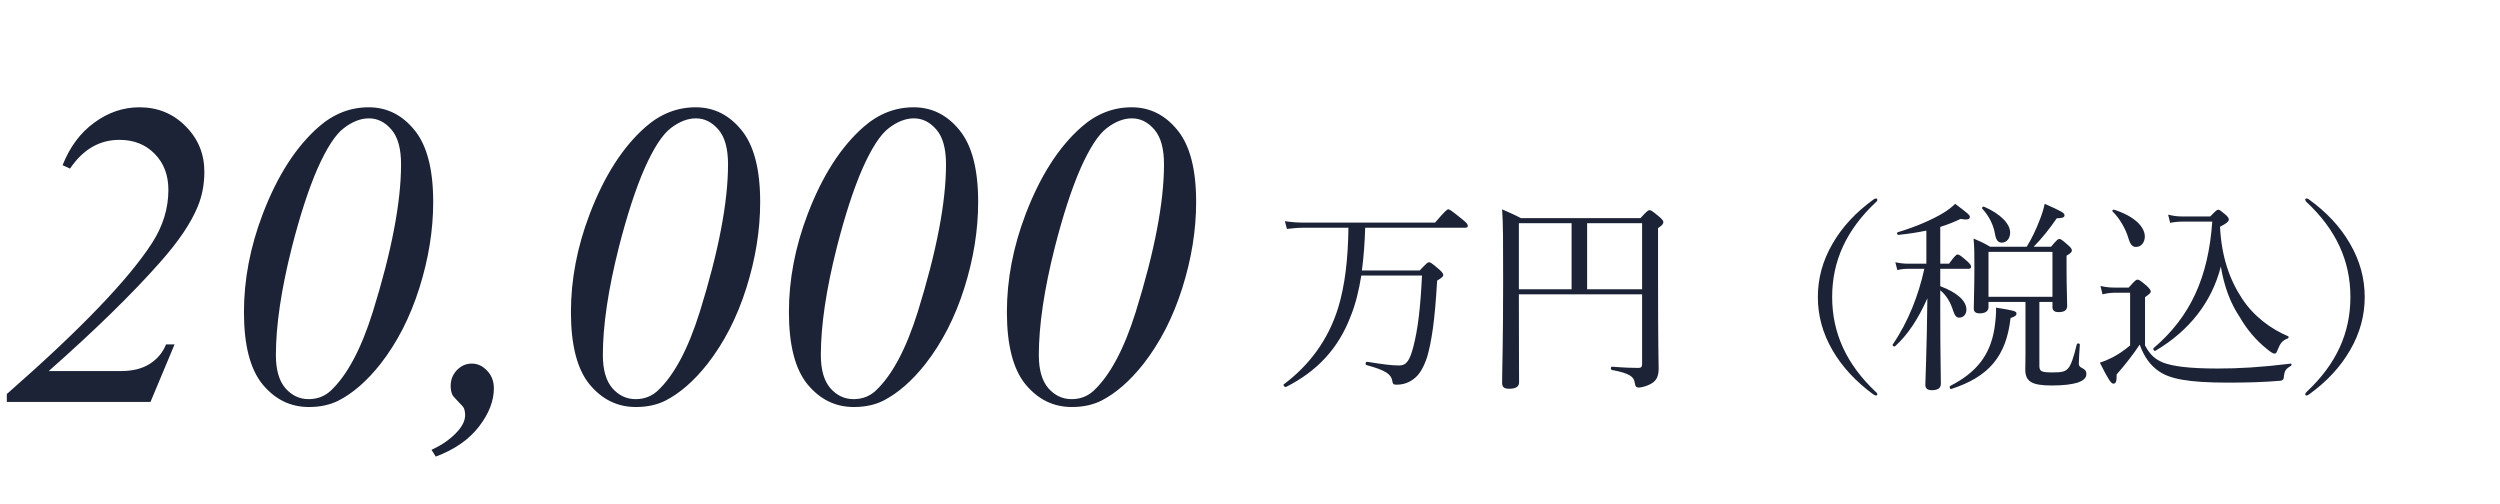
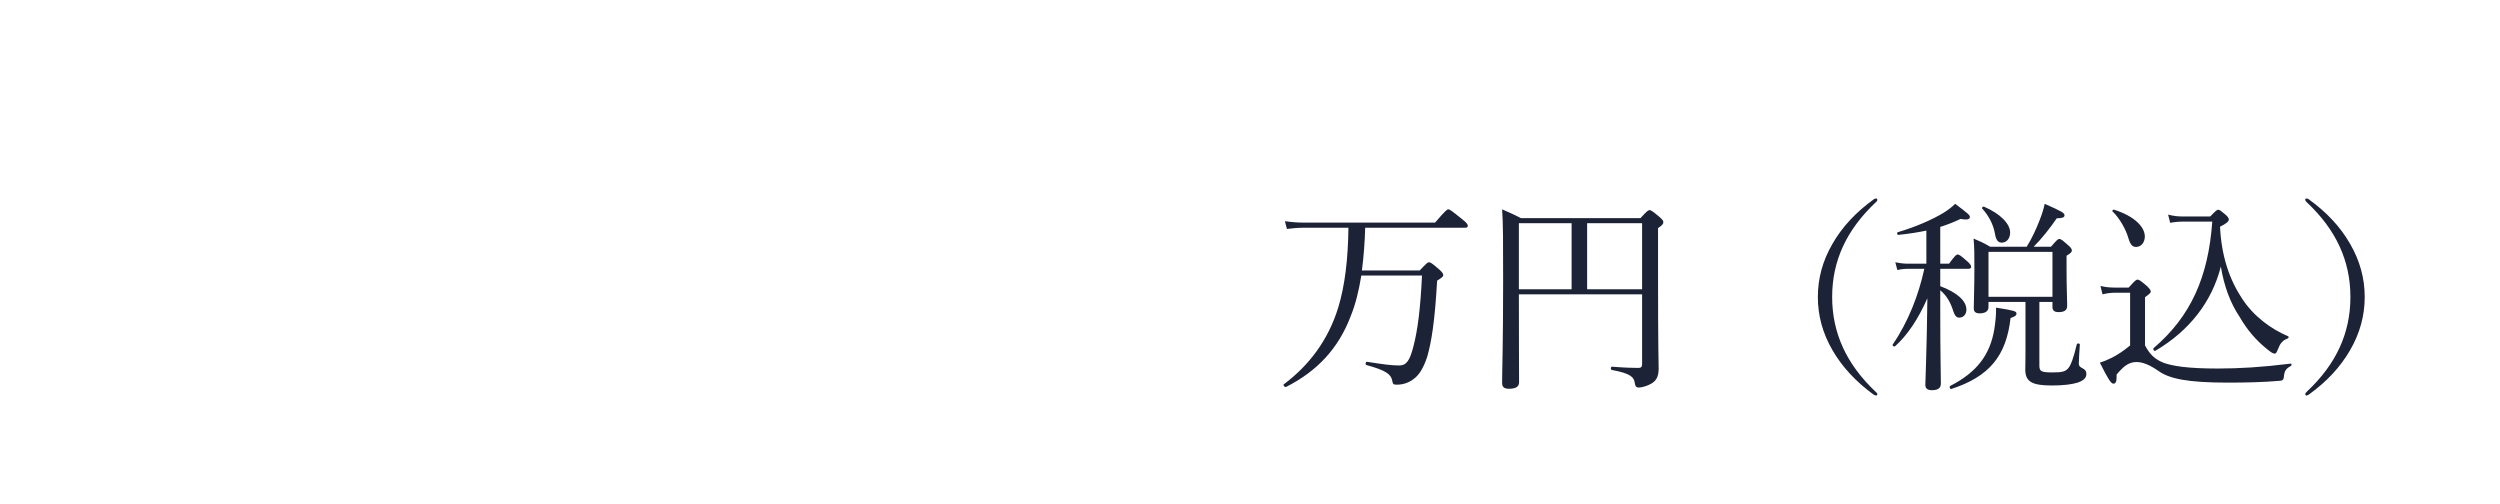
<svg xmlns="http://www.w3.org/2000/svg" width="367" height="74" viewBox="0 0 367 74" fill="none">
-   <path d="M22.094 59H1V57.844C11.75 48.427 18.854 41.042 22.312 35.688C23.917 33.208 24.719 30.604 24.719 27.875C24.719 25.708 24.052 23.948 22.719 22.594C21.385 21.219 19.656 20.531 17.531 20.531C14.594 20.531 12.177 21.938 10.281 24.75L9.188 24.25C10.25 21.562 11.802 19.479 13.844 18C15.885 16.5 18.094 15.75 20.469 15.75C23.156 15.75 25.417 16.677 27.25 18.531C29.083 20.365 30 22.594 30 25.219C30 27.052 29.677 28.75 29.031 30.312C28.031 32.75 26.188 35.479 23.5 38.5C19.417 43.125 13.969 48.448 7.156 54.469H17.781C19.49 54.469 20.896 54.115 22 53.406C23.104 52.698 23.896 51.75 24.375 50.562H25.625L22.094 59ZM54.125 15.75C56.792 15.75 59.031 16.865 60.844 19.094C62.677 21.323 63.594 24.844 63.594 29.656C63.594 33.781 62.917 37.99 61.562 42.281C60.208 46.573 58.302 50.292 55.844 53.438C53.885 55.917 51.833 57.708 49.688 58.812C48.438 59.438 46.99 59.75 45.344 59.75C42.635 59.75 40.365 58.635 38.531 56.406C36.719 54.177 35.812 50.646 35.812 45.812C35.812 41.042 36.729 36.25 38.562 31.438C40.708 25.812 43.448 21.542 46.781 18.625C48.969 16.708 51.417 15.75 54.125 15.75ZM54.156 17.375C52.948 17.375 51.719 17.854 50.469 18.812C49.24 19.75 47.958 21.719 46.625 24.719C45.312 27.719 44.052 31.583 42.844 36.312C41.281 42.5 40.5 47.771 40.5 52.125C40.5 54.292 40.969 55.917 41.906 57C42.844 58.062 43.979 58.594 45.312 58.594C46.583 58.594 47.667 58.177 48.562 57.344C50.958 55.094 53.01 51.25 54.719 45.812C57.49 36.917 58.875 29.688 58.875 24.125C58.875 21.812 58.406 20.115 57.469 19.031C56.531 17.927 55.427 17.375 54.156 17.375ZM63.344 66.031C64.906 65.323 66.177 64.427 67.156 63.344C67.906 62.51 68.281 61.708 68.281 60.938C68.281 60.562 68.219 60.219 68.094 59.906C68.01 59.74 67.719 59.406 67.219 58.906C66.719 58.406 66.438 58.062 66.375 57.875C66.229 57.521 66.156 57.115 66.156 56.656C66.156 55.76 66.458 54.99 67.062 54.344C67.688 53.698 68.417 53.375 69.25 53.375C70.104 53.375 70.854 53.719 71.5 54.406C72.167 55.094 72.5 55.958 72.5 57C72.5 58.854 71.771 60.729 70.312 62.625C68.854 64.521 66.74 65.99 63.969 67.031L63.344 66.031ZM102.125 15.75C104.792 15.75 107.031 16.865 108.844 19.094C110.677 21.323 111.594 24.844 111.594 29.656C111.594 33.781 110.917 37.99 109.562 42.281C108.208 46.573 106.302 50.292 103.844 53.438C101.885 55.917 99.833 57.708 97.688 58.812C96.438 59.438 94.99 59.75 93.344 59.75C90.635 59.75 88.365 58.635 86.531 56.406C84.719 54.177 83.812 50.646 83.812 45.812C83.812 41.042 84.729 36.25 86.562 31.438C88.708 25.812 91.448 21.542 94.781 18.625C96.969 16.708 99.417 15.75 102.125 15.75ZM102.156 17.375C100.948 17.375 99.719 17.854 98.469 18.812C97.24 19.75 95.958 21.719 94.625 24.719C93.312 27.719 92.052 31.583 90.844 36.312C89.281 42.5 88.5 47.771 88.5 52.125C88.5 54.292 88.969 55.917 89.906 57C90.844 58.062 91.979 58.594 93.312 58.594C94.583 58.594 95.667 58.177 96.562 57.344C98.958 55.094 101.01 51.25 102.719 45.812C105.49 36.917 106.875 29.688 106.875 24.125C106.875 21.812 106.406 20.115 105.469 19.031C104.531 17.927 103.427 17.375 102.156 17.375ZM134.125 15.75C136.792 15.75 139.031 16.865 140.844 19.094C142.677 21.323 143.594 24.844 143.594 29.656C143.594 33.781 142.917 37.99 141.562 42.281C140.208 46.573 138.302 50.292 135.844 53.438C133.885 55.917 131.833 57.708 129.688 58.812C128.438 59.438 126.99 59.75 125.344 59.75C122.635 59.75 120.365 58.635 118.531 56.406C116.719 54.177 115.812 50.646 115.812 45.812C115.812 41.042 116.729 36.25 118.562 31.438C120.708 25.812 123.448 21.542 126.781 18.625C128.969 16.708 131.417 15.75 134.125 15.75ZM134.156 17.375C132.948 17.375 131.719 17.854 130.469 18.812C129.24 19.75 127.958 21.719 126.625 24.719C125.312 27.719 124.052 31.583 122.844 36.312C121.281 42.5 120.5 47.771 120.5 52.125C120.5 54.292 120.969 55.917 121.906 57C122.844 58.062 123.979 58.594 125.312 58.594C126.583 58.594 127.667 58.177 128.562 57.344C130.958 55.094 133.01 51.25 134.719 45.812C137.49 36.917 138.875 29.688 138.875 24.125C138.875 21.812 138.406 20.115 137.469 19.031C136.531 17.927 135.427 17.375 134.156 17.375ZM166.125 15.75C168.792 15.75 171.031 16.865 172.844 19.094C174.677 21.323 175.594 24.844 175.594 29.656C175.594 33.781 174.917 37.99 173.562 42.281C172.208 46.573 170.302 50.292 167.844 53.438C165.885 55.917 163.833 57.708 161.688 58.812C160.438 59.438 158.99 59.75 157.344 59.75C154.635 59.75 152.365 58.635 150.531 56.406C148.719 54.177 147.812 50.646 147.812 45.812C147.812 41.042 148.729 36.25 150.562 31.438C152.708 25.812 155.448 21.542 158.781 18.625C160.969 16.708 163.417 15.75 166.125 15.75ZM166.156 17.375C164.948 17.375 163.719 17.854 162.469 18.812C161.24 19.75 159.958 21.719 158.625 24.719C157.312 27.719 156.052 31.583 154.844 36.312C153.281 42.5 152.5 47.771 152.5 52.125C152.5 54.292 152.969 55.917 153.906 57C154.844 58.062 155.979 58.594 157.312 58.594C158.583 58.594 159.667 58.177 160.562 57.344C162.958 55.094 165.01 51.25 166.719 45.812C169.49 36.917 170.875 29.688 170.875 24.125C170.875 21.812 170.406 20.115 169.469 19.031C168.531 17.927 167.427 17.375 166.156 17.375Z" fill="#1C2336" />
-   <path d="M197.95 33.43H191.5C190.57 33.43 189.82 33.49 188.92 33.61L188.62 32.47C189.64 32.62 190.51 32.68 191.5 32.68H210.67C212.2 30.88 212.44 30.73 212.62 30.73C212.8 30.73 213.04 30.88 214.6 32.14C215.35 32.74 215.47 32.92 215.47 33.16C215.47 33.34 215.38 33.43 215.08 33.43H200.41C200.35 35.53 200.2 37.6 199.93 39.7H208.42C209.44 38.62 209.59 38.5 209.77 38.5C209.98 38.5 210.16 38.59 211.27 39.55C211.78 40 211.87 40.21 211.87 40.39C211.87 40.57 211.75 40.72 210.97 41.2C210.64 47.05 210.16 50.14 209.5 52.42C208.99 53.92 208.39 55.03 207.49 55.66C206.8 56.2 205.9 56.47 205.09 56.47C204.58 56.47 204.46 56.44 204.37 55.84C204.19 54.97 203.5 54.37 200.59 53.59C200.38 53.53 200.47 53.08 200.68 53.11C203.14 53.5 204.28 53.65 205.42 53.65C206.5 53.65 206.98 52.84 207.49 50.86C208.12 48.43 208.51 45.4 208.75 40.45H199.84C199.48 42.67 199 44.65 198.28 46.42C196.48 51.16 193.36 54.49 188.8 56.8C188.62 56.89 188.29 56.53 188.47 56.41C192.16 53.65 194.98 49.93 196.45 45.16C197.44 41.89 197.89 38.05 197.95 33.43ZM241.06 43.21H222.97C222.97 51.28 223 53.95 223 56.11C223 56.77 222.52 57.07 221.53 57.07C220.81 57.07 220.51 56.83 220.51 56.2C220.51 54.1 220.66 50.8 220.66 41.23C220.66 35.26 220.66 32.89 220.51 30.73C221.62 31.24 222.13 31.42 223.27 32.02H240.82C241.81 30.94 241.96 30.85 242.17 30.85C242.35 30.85 242.53 30.94 243.64 31.87C244.06 32.26 244.18 32.41 244.18 32.59C244.18 32.86 244.06 33.04 243.4 33.49V39.4C243.4 52.06 243.49 52.81 243.49 54.13C243.49 55.45 243.01 56.05 242.17 56.44C241.78 56.65 241 56.89 240.61 56.89C240.16 56.89 240.07 56.71 239.98 56.2C239.86 55.36 239.38 54.82 236.62 54.31C236.41 54.28 236.44 53.8 236.65 53.83C238.54 53.98 239.65 54.01 240.52 54.01C240.91 54.01 241.06 53.86 241.06 53.44V43.21ZM232.99 32.77V42.46H241.06V32.77H232.99ZM230.71 32.77H222.97V42.46H230.71V32.77ZM275.41 29.14C275.5 29.14 275.59 29.2 275.59 29.32C275.59 29.44 275.56 29.53 275.41 29.65C271.06 33.73 268.96 38.29 268.96 43.6C268.96 48.88 271.06 53.47 275.35 57.52C275.56 57.7 275.59 57.79 275.59 57.88C275.59 58 275.53 58.06 275.41 58.06C275.32 58.06 275.23 58.03 275.02 57.91C272.44 56.02 270.43 53.86 269.02 51.43C267.55 48.91 266.86 46.3 266.86 43.6C266.86 40.9 267.55 38.29 269.02 35.77C270.43 33.31 272.47 31.12 275.11 29.23C275.23 29.17 275.32 29.14 275.41 29.14ZM299.38 44.32V53.71C299.38 54.52 299.71 54.67 301.24 54.67C302.65 54.67 303.13 54.58 303.58 54.1C304 53.65 304.39 52.57 304.87 50.56C304.93 50.35 305.32 50.38 305.32 50.59C305.26 51.46 305.17 52.9 305.17 53.38C305.17 53.68 305.29 53.86 305.68 54.04C306.13 54.28 306.28 54.49 306.28 54.91C306.28 55.48 305.86 55.87 304.99 56.17C304.21 56.41 303.01 56.59 301.21 56.59C298.21 56.59 297.31 55.99 297.31 54.22C297.31 53.8 297.34 53.26 297.34 51.7V44.32H291.91V45.1C291.91 45.79 291.25 46 290.62 46C290.05 46 289.75 45.79 289.75 45.28C289.75 44.29 289.84 42.22 289.84 39.4C289.84 37.21 289.84 36.37 289.72 35.02C290.71 35.44 291.19 35.65 292.15 36.22H297.52C298.27 35.02 298.93 33.61 299.44 32.26C299.77 31.45 300.01 30.64 300.16 29.92C302.68 31.03 303.07 31.27 303.07 31.6C303.07 31.93 302.77 32.02 301.93 32.05C300.97 33.46 299.74 35.02 298.54 36.22H301.09C301.93 35.23 302.11 35.08 302.32 35.08C302.53 35.08 302.77 35.26 303.55 35.95C304.03 36.34 304.15 36.58 304.15 36.76C304.15 36.97 304.03 37.15 303.37 37.54V39.43C303.37 42.43 303.46 43.57 303.46 44.89C303.46 45.55 303.04 45.82 302.17 45.82C301.69 45.82 301.3 45.64 301.3 45.1V44.32H299.38ZM301.3 43.57V36.97H291.91V43.57H301.3ZM284.83 39.46V42.01C287.32 42.94 288.67 44.17 288.67 45.46C288.67 46.15 288.22 46.63 287.62 46.63C287.23 46.63 286.99 46.39 286.75 45.7C286.33 44.35 285.76 43.39 284.83 42.61V45.94C284.83 52 284.92 54.88 284.92 56.32C284.92 56.98 284.47 57.28 283.6 57.28C282.94 57.28 282.64 57.01 282.64 56.5C282.64 55.66 282.85 51.67 282.94 43.78C281.59 46.84 280.03 49.18 278.2 50.83C278.08 50.95 277.75 50.74 277.84 50.59C280.12 47.26 281.65 43.33 282.49 39.46H280.21C279.64 39.46 279.22 39.49 278.53 39.64L278.23 38.5C278.98 38.65 279.49 38.71 280.18 38.71H282.79V33.85C281.53 34.12 280.15 34.33 278.68 34.48C278.5 34.51 278.41 34.15 278.59 34.09C281.23 33.31 283.69 32.23 285.31 31.24C286 30.82 286.57 30.37 287.02 29.92C288.88 31.33 289.18 31.57 289.18 31.84C289.18 32.2 288.79 32.32 287.8 32.14C286.87 32.59 285.88 32.98 284.83 33.31V38.71H286.12C286.99 37.51 287.2 37.36 287.38 37.36C287.59 37.36 287.8 37.48 288.82 38.38C289.21 38.74 289.36 38.95 289.36 39.16C289.36 39.37 289.24 39.46 288.97 39.46H284.83ZM293.86 35.62C293.29 35.62 292.99 35.2 292.84 34.21C292.6 32.92 291.94 31.66 290.98 30.61C290.89 30.49 291.1 30.28 291.25 30.34C293.68 31.39 295.09 32.86 295.09 34.15C295.09 34.99 294.58 35.62 293.86 35.62ZM286.45 57.1C286.24 57.16 286.12 56.74 286.3 56.65C290.17 54.67 292.15 52.12 292.78 48.25C292.93 47.26 293.05 46.12 293.02 45.16C295.63 45.58 296.02 45.67 296.02 46.03C296.02 46.3 295.84 46.45 295.15 46.69C294.52 52.27 292 55.3 286.45 57.1ZM313.57 36.25C313.06 36.25 312.73 35.95 312.43 34.9C312.07 33.7 311.23 32.11 310.12 31.03C310 30.94 310.21 30.73 310.36 30.79C313.39 31.75 314.86 33.34 314.86 34.72C314.86 35.56 314.35 36.25 313.57 36.25ZM320.53 31.78H324.46C325.3 30.91 325.45 30.79 325.63 30.79C325.84 30.79 325.99 30.91 326.74 31.54C327.07 31.84 327.19 32.05 327.19 32.23C327.19 32.5 326.83 32.83 325.9 33.28C326.11 37.63 327.28 41.02 329.14 43.84C330.85 46.45 333.4 48.31 335.89 49.36C336.04 49.42 335.98 49.63 335.83 49.69C335.05 49.99 334.75 50.35 334.33 51.43C334.18 51.82 334.09 51.91 333.88 51.91C333.67 51.91 333.31 51.67 332.77 51.22C331.18 49.96 329.8 48.31 328.81 46.57C327.43 44.53 326.5 42.04 326.02 39.13C324.7 44.32 321.4 48.55 316.42 51.49C316.24 51.61 316 51.25 316.15 51.1C321.55 46.51 324.19 40.72 324.76 32.53H320.59C319.78 32.53 319.24 32.59 318.58 32.71L318.28 31.51C319.18 31.72 319.63 31.78 320.53 31.78ZM314.89 43.63V50.71C315.67 52.18 316.45 52.78 317.62 53.26C318.97 53.74 321.13 54.1 325.57 54.1C328.69 54.1 331.9 53.92 336.28 53.38C336.43 53.35 336.43 53.65 336.31 53.71C335.53 54.16 335.35 54.43 335.26 55.42C335.2 55.78 335.05 55.87 334.69 55.9C332.32 56.11 329.62 56.17 327.07 56.17C321.13 56.17 318.46 55.6 316.87 54.46C315.67 53.62 314.77 52.42 314.11 50.59C313.24 51.91 311.92 53.62 310.72 54.97C310.75 56.02 310.6 56.32 310.24 56.32C309.91 56.32 309.46 55.66 308.26 53.23C308.86 53.05 309.43 52.81 310.09 52.48C310.9 52.06 311.77 51.49 312.7 50.71V42.97H310.69C309.88 42.97 309.37 43.03 308.65 43.21L308.35 41.98C309.25 42.19 309.85 42.22 310.69 42.22H312.49C313.45 41.14 313.6 41.05 313.78 41.05C313.99 41.05 314.17 41.14 315.16 41.98C315.61 42.43 315.73 42.61 315.73 42.79C315.73 42.97 315.64 43.09 314.89 43.63ZM338.59 29.14C338.65 29.14 338.74 29.14 338.89 29.23C341.53 31.12 343.57 33.31 344.98 35.77C346.45 38.29 347.14 40.9 347.14 43.6C347.14 46.3 346.45 48.91 344.98 51.43C343.57 53.86 341.59 56.02 338.95 57.91C338.77 58.03 338.68 58.06 338.59 58.06C338.5 58.06 338.41 58 338.41 57.88C338.41 57.76 338.5 57.64 338.65 57.49C342.97 53.44 345.04 48.88 345.04 43.6C345.04 38.29 342.94 33.7 338.56 29.62C338.47 29.53 338.41 29.41 338.41 29.29C338.41 29.2 338.47 29.14 338.59 29.14Z" fill="#1C2336" />
+   <path d="M197.95 33.43H191.5C190.57 33.43 189.82 33.49 188.92 33.61L188.62 32.47C189.64 32.62 190.51 32.68 191.5 32.68H210.67C212.2 30.88 212.44 30.73 212.62 30.73C212.8 30.73 213.04 30.88 214.6 32.14C215.35 32.74 215.47 32.92 215.47 33.16C215.47 33.34 215.38 33.43 215.08 33.43H200.41C200.35 35.53 200.2 37.6 199.93 39.7H208.42C209.44 38.62 209.59 38.5 209.77 38.5C209.98 38.5 210.16 38.59 211.27 39.55C211.78 40 211.87 40.21 211.87 40.39C211.87 40.57 211.75 40.72 210.97 41.2C210.64 47.05 210.16 50.14 209.5 52.42C208.99 53.92 208.39 55.03 207.49 55.66C206.8 56.2 205.9 56.47 205.09 56.47C204.58 56.47 204.46 56.44 204.37 55.84C204.19 54.97 203.5 54.37 200.59 53.59C200.38 53.53 200.47 53.08 200.68 53.11C203.14 53.5 204.28 53.65 205.42 53.65C206.5 53.65 206.98 52.84 207.49 50.86C208.12 48.43 208.51 45.4 208.75 40.45H199.84C199.48 42.67 199 44.65 198.28 46.42C196.48 51.16 193.36 54.49 188.8 56.8C188.62 56.89 188.29 56.53 188.47 56.41C192.16 53.65 194.98 49.93 196.45 45.16C197.44 41.89 197.89 38.05 197.95 33.43ZM241.06 43.21H222.97C222.97 51.28 223 53.95 223 56.11C223 56.77 222.52 57.07 221.53 57.07C220.81 57.07 220.51 56.83 220.51 56.2C220.51 54.1 220.66 50.8 220.66 41.23C220.66 35.26 220.66 32.89 220.51 30.73C221.62 31.24 222.13 31.42 223.27 32.02H240.82C241.81 30.94 241.96 30.85 242.17 30.85C242.35 30.85 242.53 30.94 243.64 31.87C244.06 32.26 244.18 32.41 244.18 32.59C244.18 32.86 244.06 33.04 243.4 33.49V39.4C243.4 52.06 243.49 52.81 243.49 54.13C243.49 55.45 243.01 56.05 242.17 56.44C241.78 56.65 241 56.89 240.61 56.89C240.16 56.89 240.07 56.71 239.98 56.2C239.86 55.36 239.38 54.82 236.62 54.31C236.41 54.28 236.44 53.8 236.65 53.83C238.54 53.98 239.65 54.01 240.52 54.01C240.91 54.01 241.06 53.86 241.06 53.44V43.21ZM232.99 32.77V42.46H241.06V32.77H232.99ZM230.71 32.77H222.97V42.46H230.71V32.77ZM275.41 29.14C275.5 29.14 275.59 29.2 275.59 29.32C275.59 29.44 275.56 29.53 275.41 29.65C271.06 33.73 268.96 38.29 268.96 43.6C268.96 48.88 271.06 53.47 275.35 57.52C275.56 57.7 275.59 57.79 275.59 57.88C275.59 58 275.53 58.06 275.41 58.06C275.32 58.06 275.23 58.03 275.02 57.91C272.44 56.02 270.43 53.86 269.02 51.43C267.55 48.91 266.86 46.3 266.86 43.6C266.86 40.9 267.55 38.29 269.02 35.77C270.43 33.31 272.47 31.12 275.11 29.23C275.23 29.17 275.32 29.14 275.41 29.14ZM299.38 44.32V53.71C299.38 54.52 299.71 54.67 301.24 54.67C302.65 54.67 303.13 54.58 303.58 54.1C304 53.65 304.39 52.57 304.87 50.56C304.93 50.35 305.32 50.38 305.32 50.59C305.26 51.46 305.17 52.9 305.17 53.38C305.17 53.68 305.29 53.86 305.68 54.04C306.13 54.28 306.28 54.49 306.28 54.91C306.28 55.48 305.86 55.87 304.99 56.17C304.21 56.41 303.01 56.59 301.21 56.59C298.21 56.59 297.31 55.99 297.31 54.22C297.31 53.8 297.34 53.26 297.34 51.7V44.32H291.91V45.1C291.91 45.79 291.25 46 290.62 46C290.05 46 289.75 45.79 289.75 45.28C289.75 44.29 289.84 42.22 289.84 39.4C289.84 37.21 289.84 36.37 289.72 35.02C290.71 35.44 291.19 35.65 292.15 36.22H297.52C298.27 35.02 298.93 33.61 299.44 32.26C299.77 31.45 300.01 30.64 300.16 29.92C302.68 31.03 303.07 31.27 303.07 31.6C303.07 31.93 302.77 32.02 301.93 32.05C300.97 33.46 299.74 35.02 298.54 36.22H301.09C301.93 35.23 302.11 35.08 302.32 35.08C302.53 35.08 302.77 35.26 303.55 35.95C304.03 36.34 304.15 36.58 304.15 36.76C304.15 36.97 304.03 37.15 303.37 37.54V39.43C303.37 42.43 303.46 43.57 303.46 44.89C303.46 45.55 303.04 45.82 302.17 45.82C301.69 45.82 301.3 45.64 301.3 45.1V44.32H299.38ZM301.3 43.57V36.97H291.91V43.57H301.3ZM284.83 39.46V42.01C287.32 42.94 288.67 44.17 288.67 45.46C288.67 46.15 288.22 46.63 287.62 46.63C287.23 46.63 286.99 46.39 286.75 45.7C286.33 44.35 285.76 43.39 284.83 42.61V45.94C284.83 52 284.92 54.88 284.92 56.32C284.92 56.98 284.47 57.28 283.6 57.28C282.94 57.28 282.64 57.01 282.64 56.5C282.64 55.66 282.85 51.67 282.94 43.78C281.59 46.84 280.03 49.18 278.2 50.83C278.08 50.95 277.75 50.74 277.84 50.59C280.12 47.26 281.65 43.33 282.49 39.46H280.21C279.64 39.46 279.22 39.49 278.53 39.64L278.23 38.5C278.98 38.65 279.49 38.71 280.18 38.71H282.79V33.85C281.53 34.12 280.15 34.33 278.68 34.48C278.5 34.51 278.41 34.15 278.59 34.09C281.23 33.31 283.69 32.23 285.31 31.24C286 30.82 286.57 30.37 287.02 29.92C288.88 31.33 289.18 31.57 289.18 31.84C289.18 32.2 288.79 32.32 287.8 32.14C286.87 32.59 285.88 32.98 284.83 33.31V38.71H286.12C286.99 37.51 287.2 37.36 287.38 37.36C287.59 37.36 287.8 37.48 288.82 38.38C289.21 38.74 289.36 38.95 289.36 39.16C289.36 39.37 289.24 39.46 288.97 39.46H284.83ZM293.86 35.62C293.29 35.62 292.99 35.2 292.84 34.21C292.6 32.92 291.94 31.66 290.98 30.61C290.89 30.49 291.1 30.28 291.25 30.34C293.68 31.39 295.09 32.86 295.09 34.15C295.09 34.99 294.58 35.62 293.86 35.62ZM286.45 57.1C286.24 57.16 286.12 56.74 286.3 56.65C290.17 54.67 292.15 52.12 292.78 48.25C292.93 47.26 293.05 46.12 293.02 45.16C295.63 45.58 296.02 45.67 296.02 46.03C296.02 46.3 295.84 46.45 295.15 46.69C294.52 52.27 292 55.3 286.45 57.1ZM313.57 36.25C313.06 36.25 312.73 35.95 312.43 34.9C312.07 33.7 311.23 32.11 310.12 31.03C310 30.94 310.21 30.73 310.36 30.79C313.39 31.75 314.86 33.34 314.86 34.72C314.86 35.56 314.35 36.25 313.57 36.25ZM320.53 31.78H324.46C325.3 30.91 325.45 30.79 325.63 30.79C325.84 30.79 325.99 30.91 326.74 31.54C327.07 31.84 327.19 32.05 327.19 32.23C327.19 32.5 326.83 32.83 325.9 33.28C326.11 37.63 327.28 41.02 329.14 43.84C330.85 46.45 333.4 48.31 335.89 49.36C336.04 49.42 335.98 49.63 335.83 49.69C335.05 49.99 334.75 50.35 334.33 51.43C334.18 51.82 334.09 51.91 333.88 51.91C333.67 51.91 333.31 51.67 332.77 51.22C331.18 49.96 329.8 48.31 328.81 46.57C327.43 44.53 326.5 42.04 326.02 39.13C324.7 44.32 321.4 48.55 316.42 51.49C316.24 51.61 316 51.25 316.15 51.1C321.55 46.51 324.19 40.72 324.76 32.53H320.59C319.78 32.53 319.24 32.59 318.58 32.71L318.28 31.51C319.18 31.72 319.63 31.78 320.53 31.78ZM314.89 43.63V50.71C315.67 52.18 316.45 52.78 317.62 53.26C318.97 53.74 321.13 54.1 325.57 54.1C328.69 54.1 331.9 53.92 336.28 53.38C336.43 53.35 336.43 53.65 336.31 53.71C335.53 54.16 335.35 54.43 335.26 55.42C335.2 55.78 335.05 55.87 334.69 55.9C332.32 56.11 329.62 56.17 327.07 56.17C321.13 56.17 318.46 55.6 316.87 54.46C313.24 51.91 311.92 53.62 310.72 54.97C310.75 56.02 310.6 56.32 310.24 56.32C309.91 56.32 309.46 55.66 308.26 53.23C308.86 53.05 309.43 52.81 310.09 52.48C310.9 52.06 311.77 51.49 312.7 50.71V42.97H310.69C309.88 42.97 309.37 43.03 308.65 43.21L308.35 41.98C309.25 42.19 309.85 42.22 310.69 42.22H312.49C313.45 41.14 313.6 41.05 313.78 41.05C313.99 41.05 314.17 41.14 315.16 41.98C315.61 42.43 315.73 42.61 315.73 42.79C315.73 42.97 315.64 43.09 314.89 43.63ZM338.59 29.14C338.65 29.14 338.74 29.14 338.89 29.23C341.53 31.12 343.57 33.31 344.98 35.77C346.45 38.29 347.14 40.9 347.14 43.6C347.14 46.3 346.45 48.91 344.98 51.43C343.57 53.86 341.59 56.02 338.95 57.91C338.77 58.03 338.68 58.06 338.59 58.06C338.5 58.06 338.41 58 338.41 57.88C338.41 57.76 338.5 57.64 338.65 57.49C342.97 53.44 345.04 48.88 345.04 43.6C345.04 38.29 342.94 33.7 338.56 29.62C338.47 29.53 338.41 29.41 338.41 29.29C338.41 29.2 338.47 29.14 338.59 29.14Z" fill="#1C2336" />
</svg>